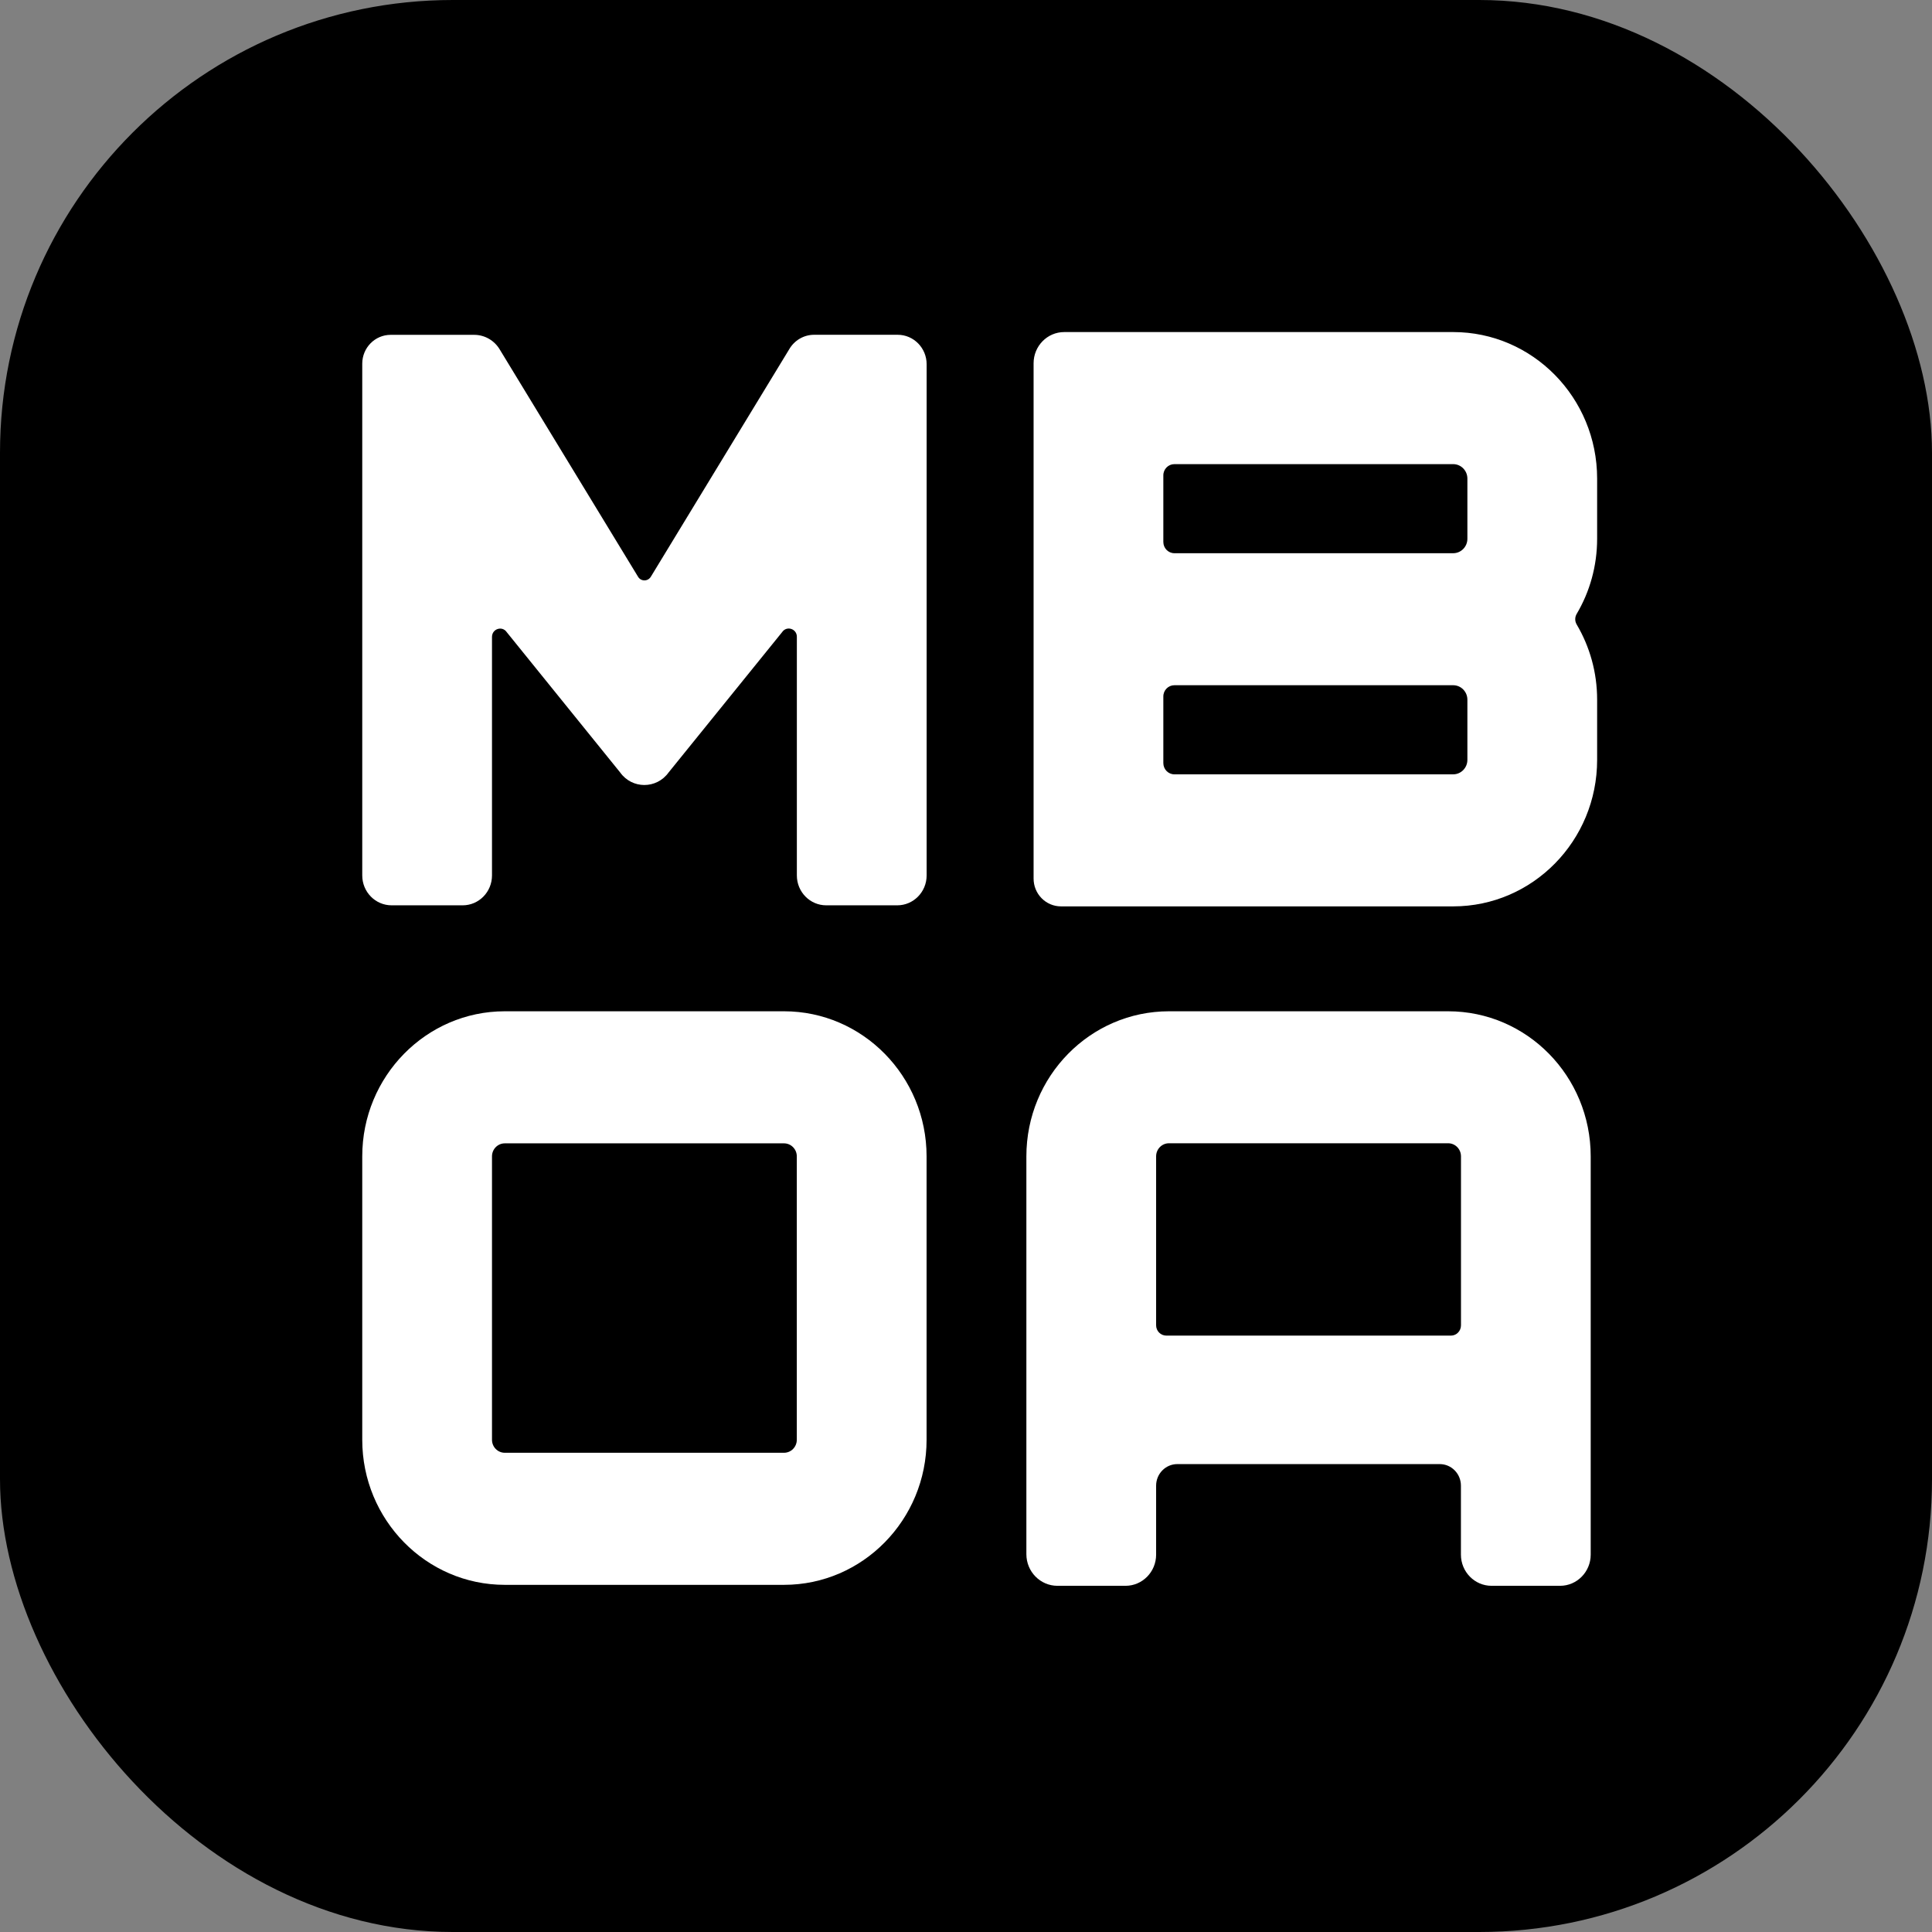
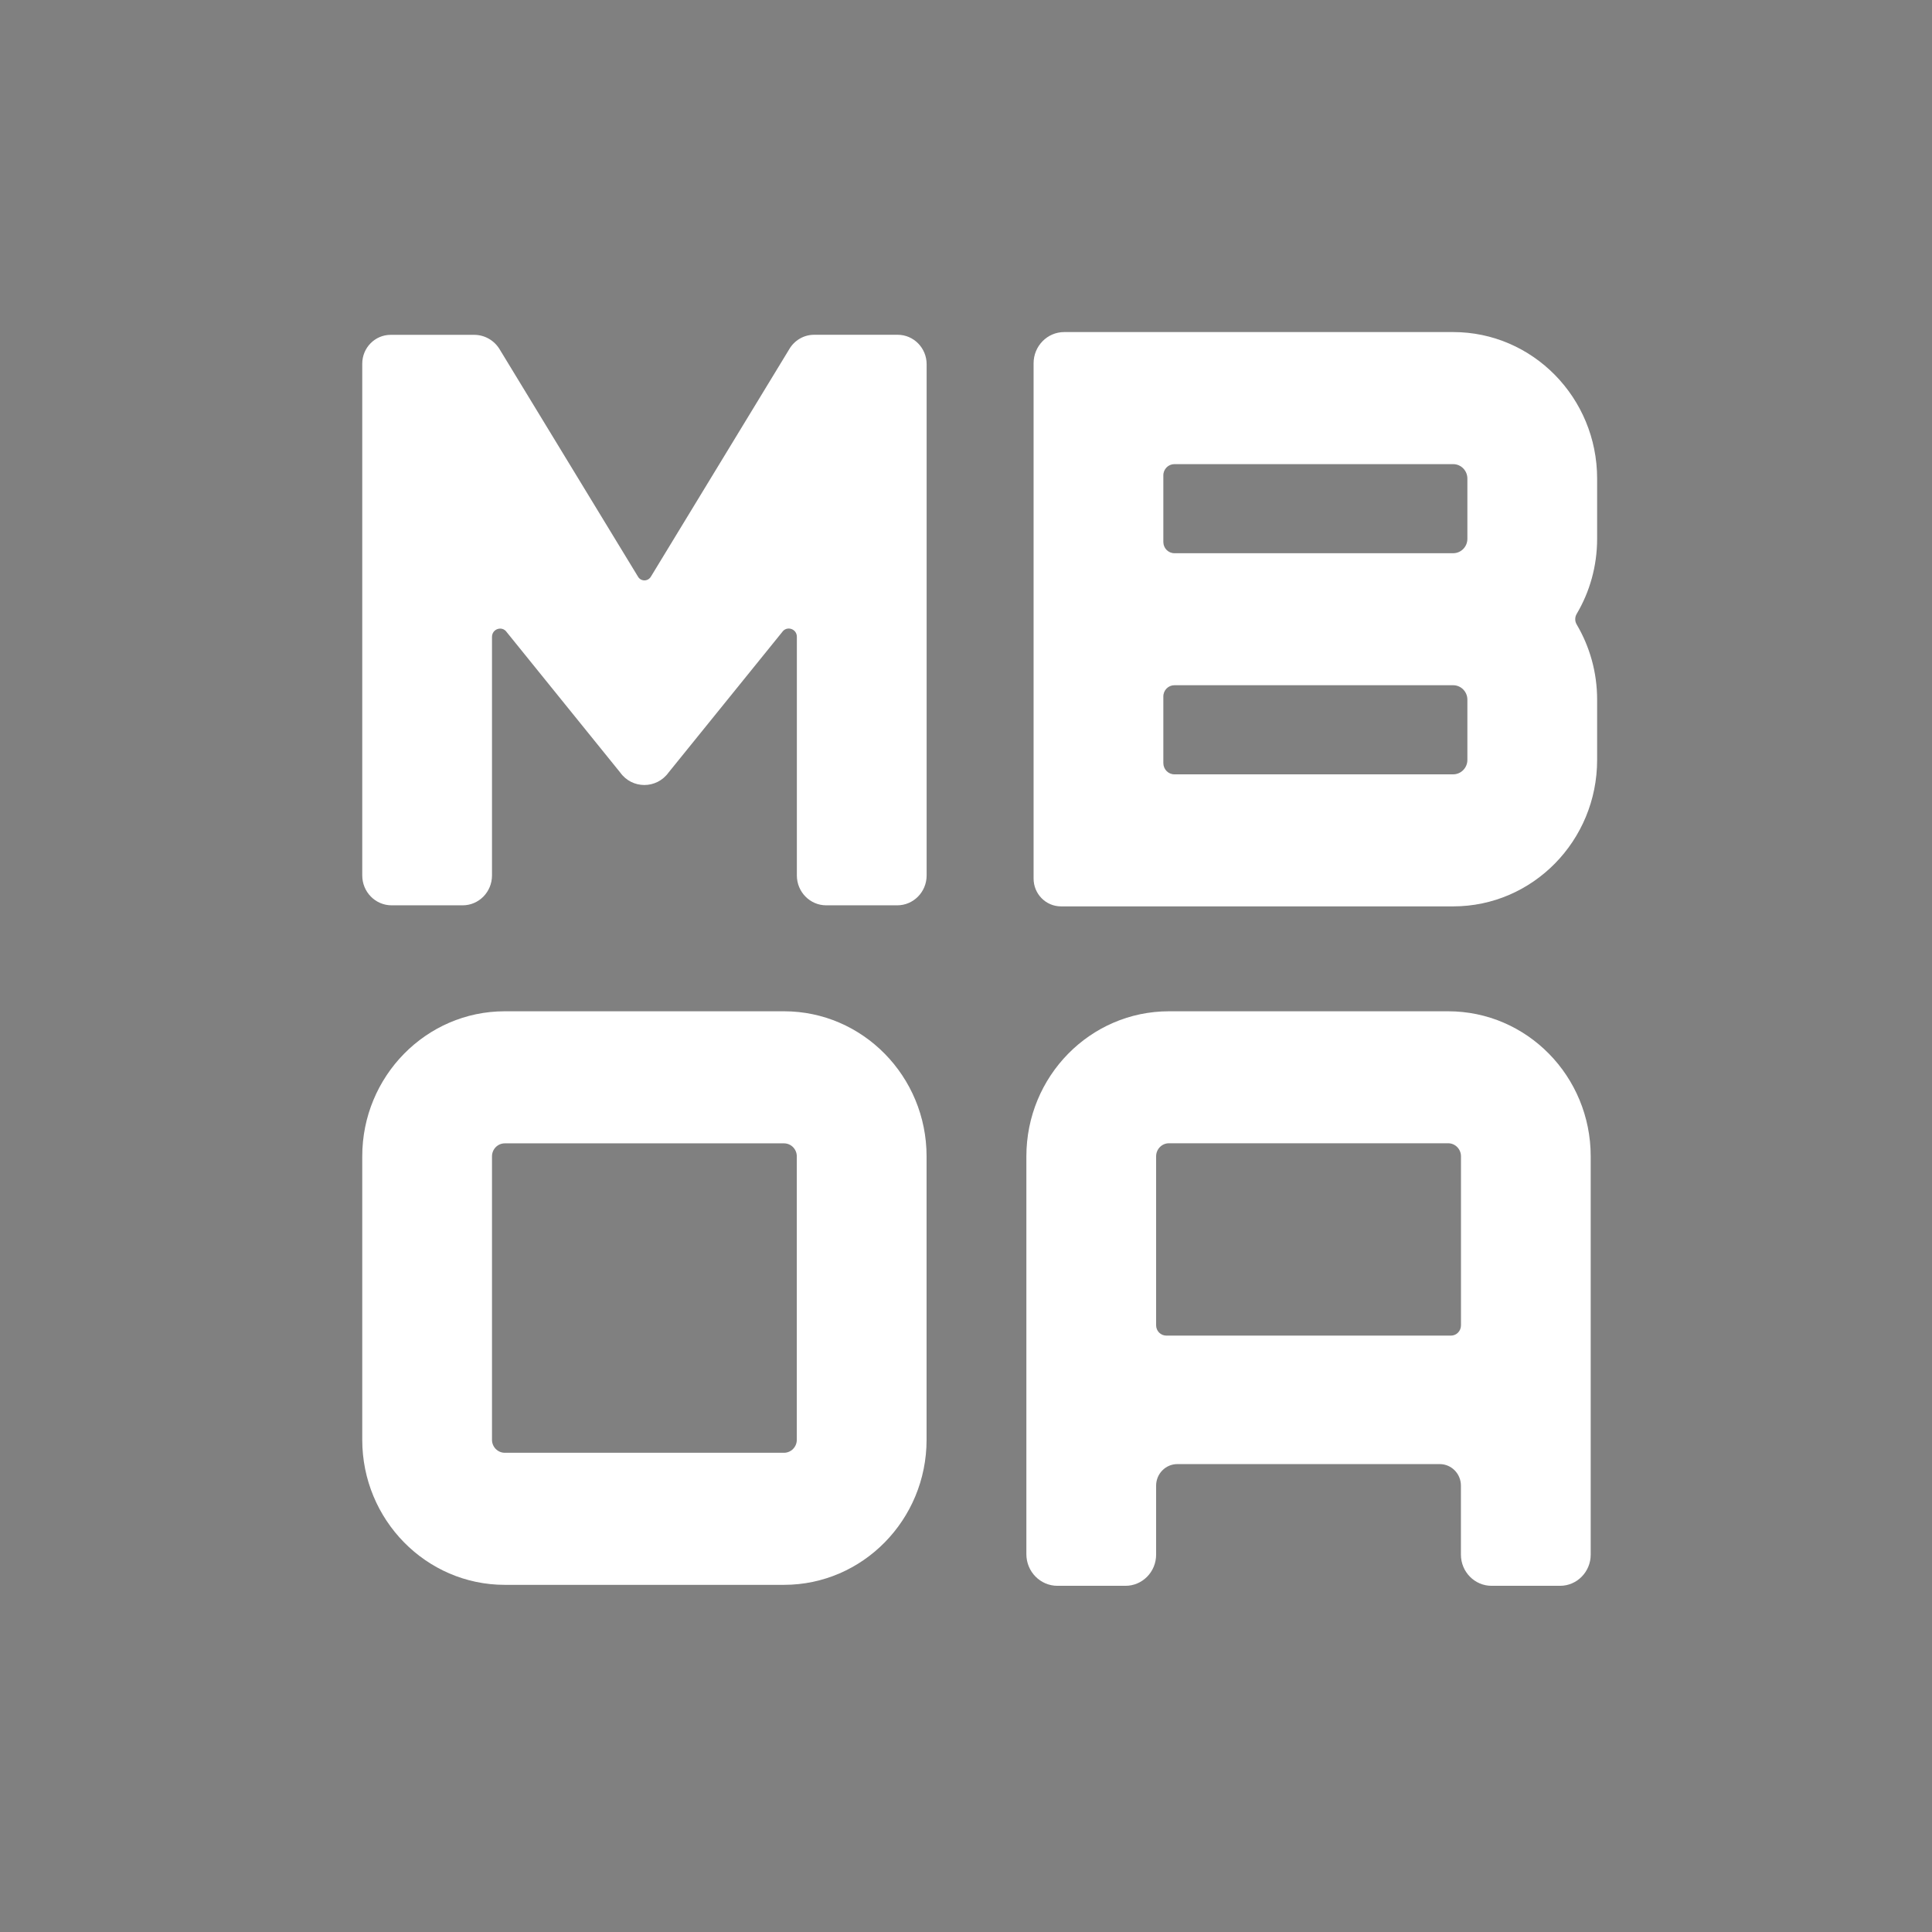
<svg xmlns="http://www.w3.org/2000/svg" width="64" height="64" viewBox="0 0 64 64" fill="none">
  <rect x="0" y="0" width="64" height="64" fill="#808080" stroke="none" />
-   <rect width="64" height="64" rx="15" fill="black" />
  <path d="M22.149 25.588C21.751 26.143 20.938 26.143 20.543 25.588L16.787 20.942C16.638 20.721 16.298 20.829 16.298 21.099V29C16.298 29.548 15.862 29.99 15.326 29.99H12.973C12.434 29.99 12 29.546 12 29V12.048C12 11.52 12.421 11.092 12.941 11.092H15.708C16.061 11.092 16.387 11.283 16.565 11.594L21.133 19.1C21.228 19.268 21.465 19.268 21.563 19.1L26.14 11.576C26.311 11.276 26.626 11.09 26.968 11.09H29.737C30.266 11.09 30.696 11.527 30.696 12.066V29C30.696 29.548 30.259 29.99 29.723 29.99H27.37C26.832 29.99 26.397 29.546 26.397 29V21.094C26.397 20.827 26.058 20.719 25.909 20.94L22.149 25.588Z" fill="white" />
  <path d="M25.972 33.5H16.721C14.117 33.5 12 35.655 12 38.305V47.695C12 50.345 14.117 52.5 16.721 52.5H25.972C28.576 52.5 30.694 50.345 30.694 47.695V38.305C30.694 35.655 28.576 33.5 25.972 33.5ZM26.395 47.695C26.395 47.932 26.205 48.125 25.972 48.125H16.721C16.488 48.125 16.298 47.932 16.298 47.695V38.305C16.298 38.068 16.488 37.875 16.721 37.875H25.972C26.205 37.875 26.395 38.068 26.395 38.305V47.695Z" fill="white" />
  <path d="M47.972 33.5H38.724C36.115 33.5 34 35.653 34 38.307V51.484C34 52.064 34.462 52.532 35.029 52.532H37.285C37.844 52.532 38.298 52.069 38.298 51.5V49.214C38.298 48.82 38.613 48.5 39 48.5H47.694C48.081 48.5 48.395 48.82 48.395 49.214V51.5C48.395 52.069 48.85 52.532 49.409 52.532H51.68C52.239 52.532 52.694 52.069 52.694 51.5V38.305C52.694 35.651 50.581 33.5 47.972 33.5ZM38.298 43.903V38.305C38.298 38.066 38.488 37.872 38.724 37.872H47.972C48.207 37.872 48.397 38.066 48.397 38.305V43.903C48.397 44.092 48.248 44.244 48.063 44.244H38.638C38.45 44.244 38.298 44.092 38.298 43.903Z" fill="white" />
  <path d="M35.148 30.025H48.138C50.772 30.025 52.907 27.852 52.907 25.172V23.178C52.907 22.268 52.661 21.419 52.231 20.689C52.165 20.578 52.165 20.445 52.231 20.334C52.661 19.607 52.907 18.755 52.907 17.845V15.851C52.905 13.174 50.772 11 48.138 11H35.254C34.693 11 34.239 11.463 34.239 12.034V29.097C34.236 29.611 34.644 30.025 35.148 30.025ZM38.903 15.375H48.138C48.398 15.375 48.609 15.589 48.609 15.854V17.848C48.609 18.112 48.398 18.326 48.138 18.326H38.903C38.7 18.326 38.537 18.158 38.537 17.953V15.75C38.535 15.543 38.7 15.375 38.903 15.375ZM38.903 22.699H48.138C48.398 22.699 48.609 22.913 48.609 23.178V25.172C48.609 25.436 48.398 25.651 48.138 25.651H38.903C38.7 25.651 38.537 25.483 38.537 25.278V23.074C38.535 22.867 38.7 22.699 38.903 22.699Z" fill="white" />
</svg>